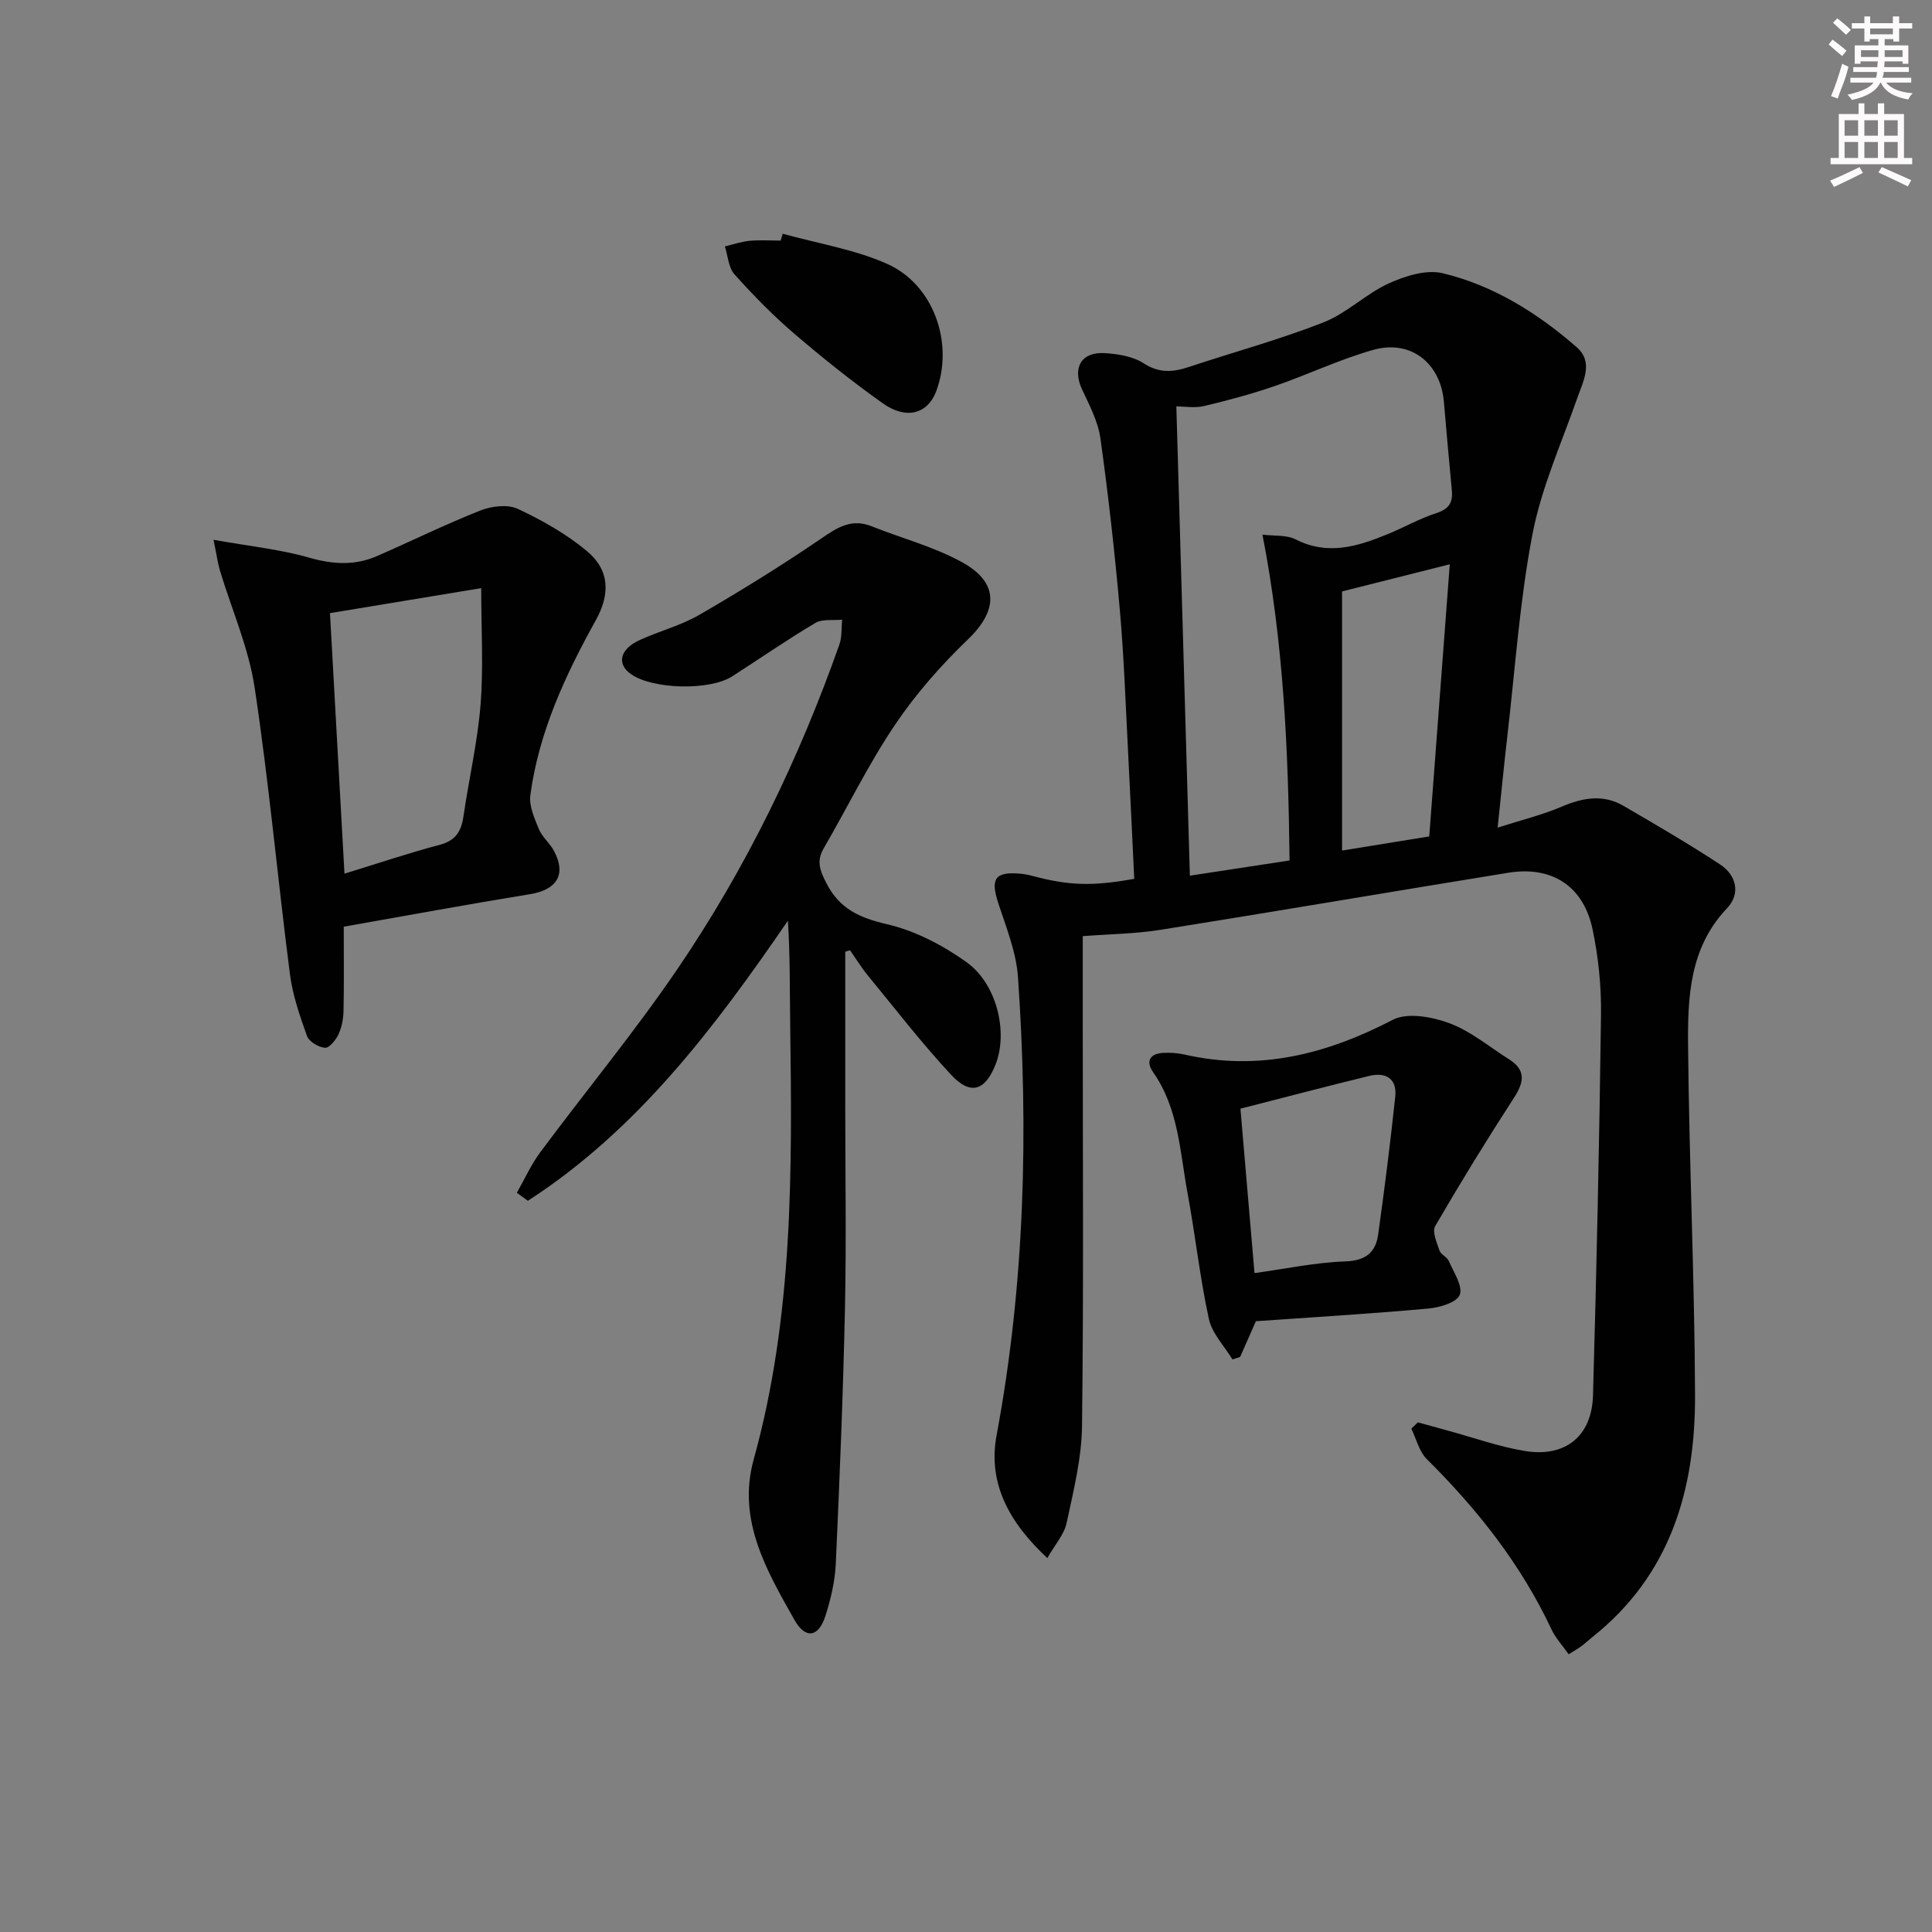
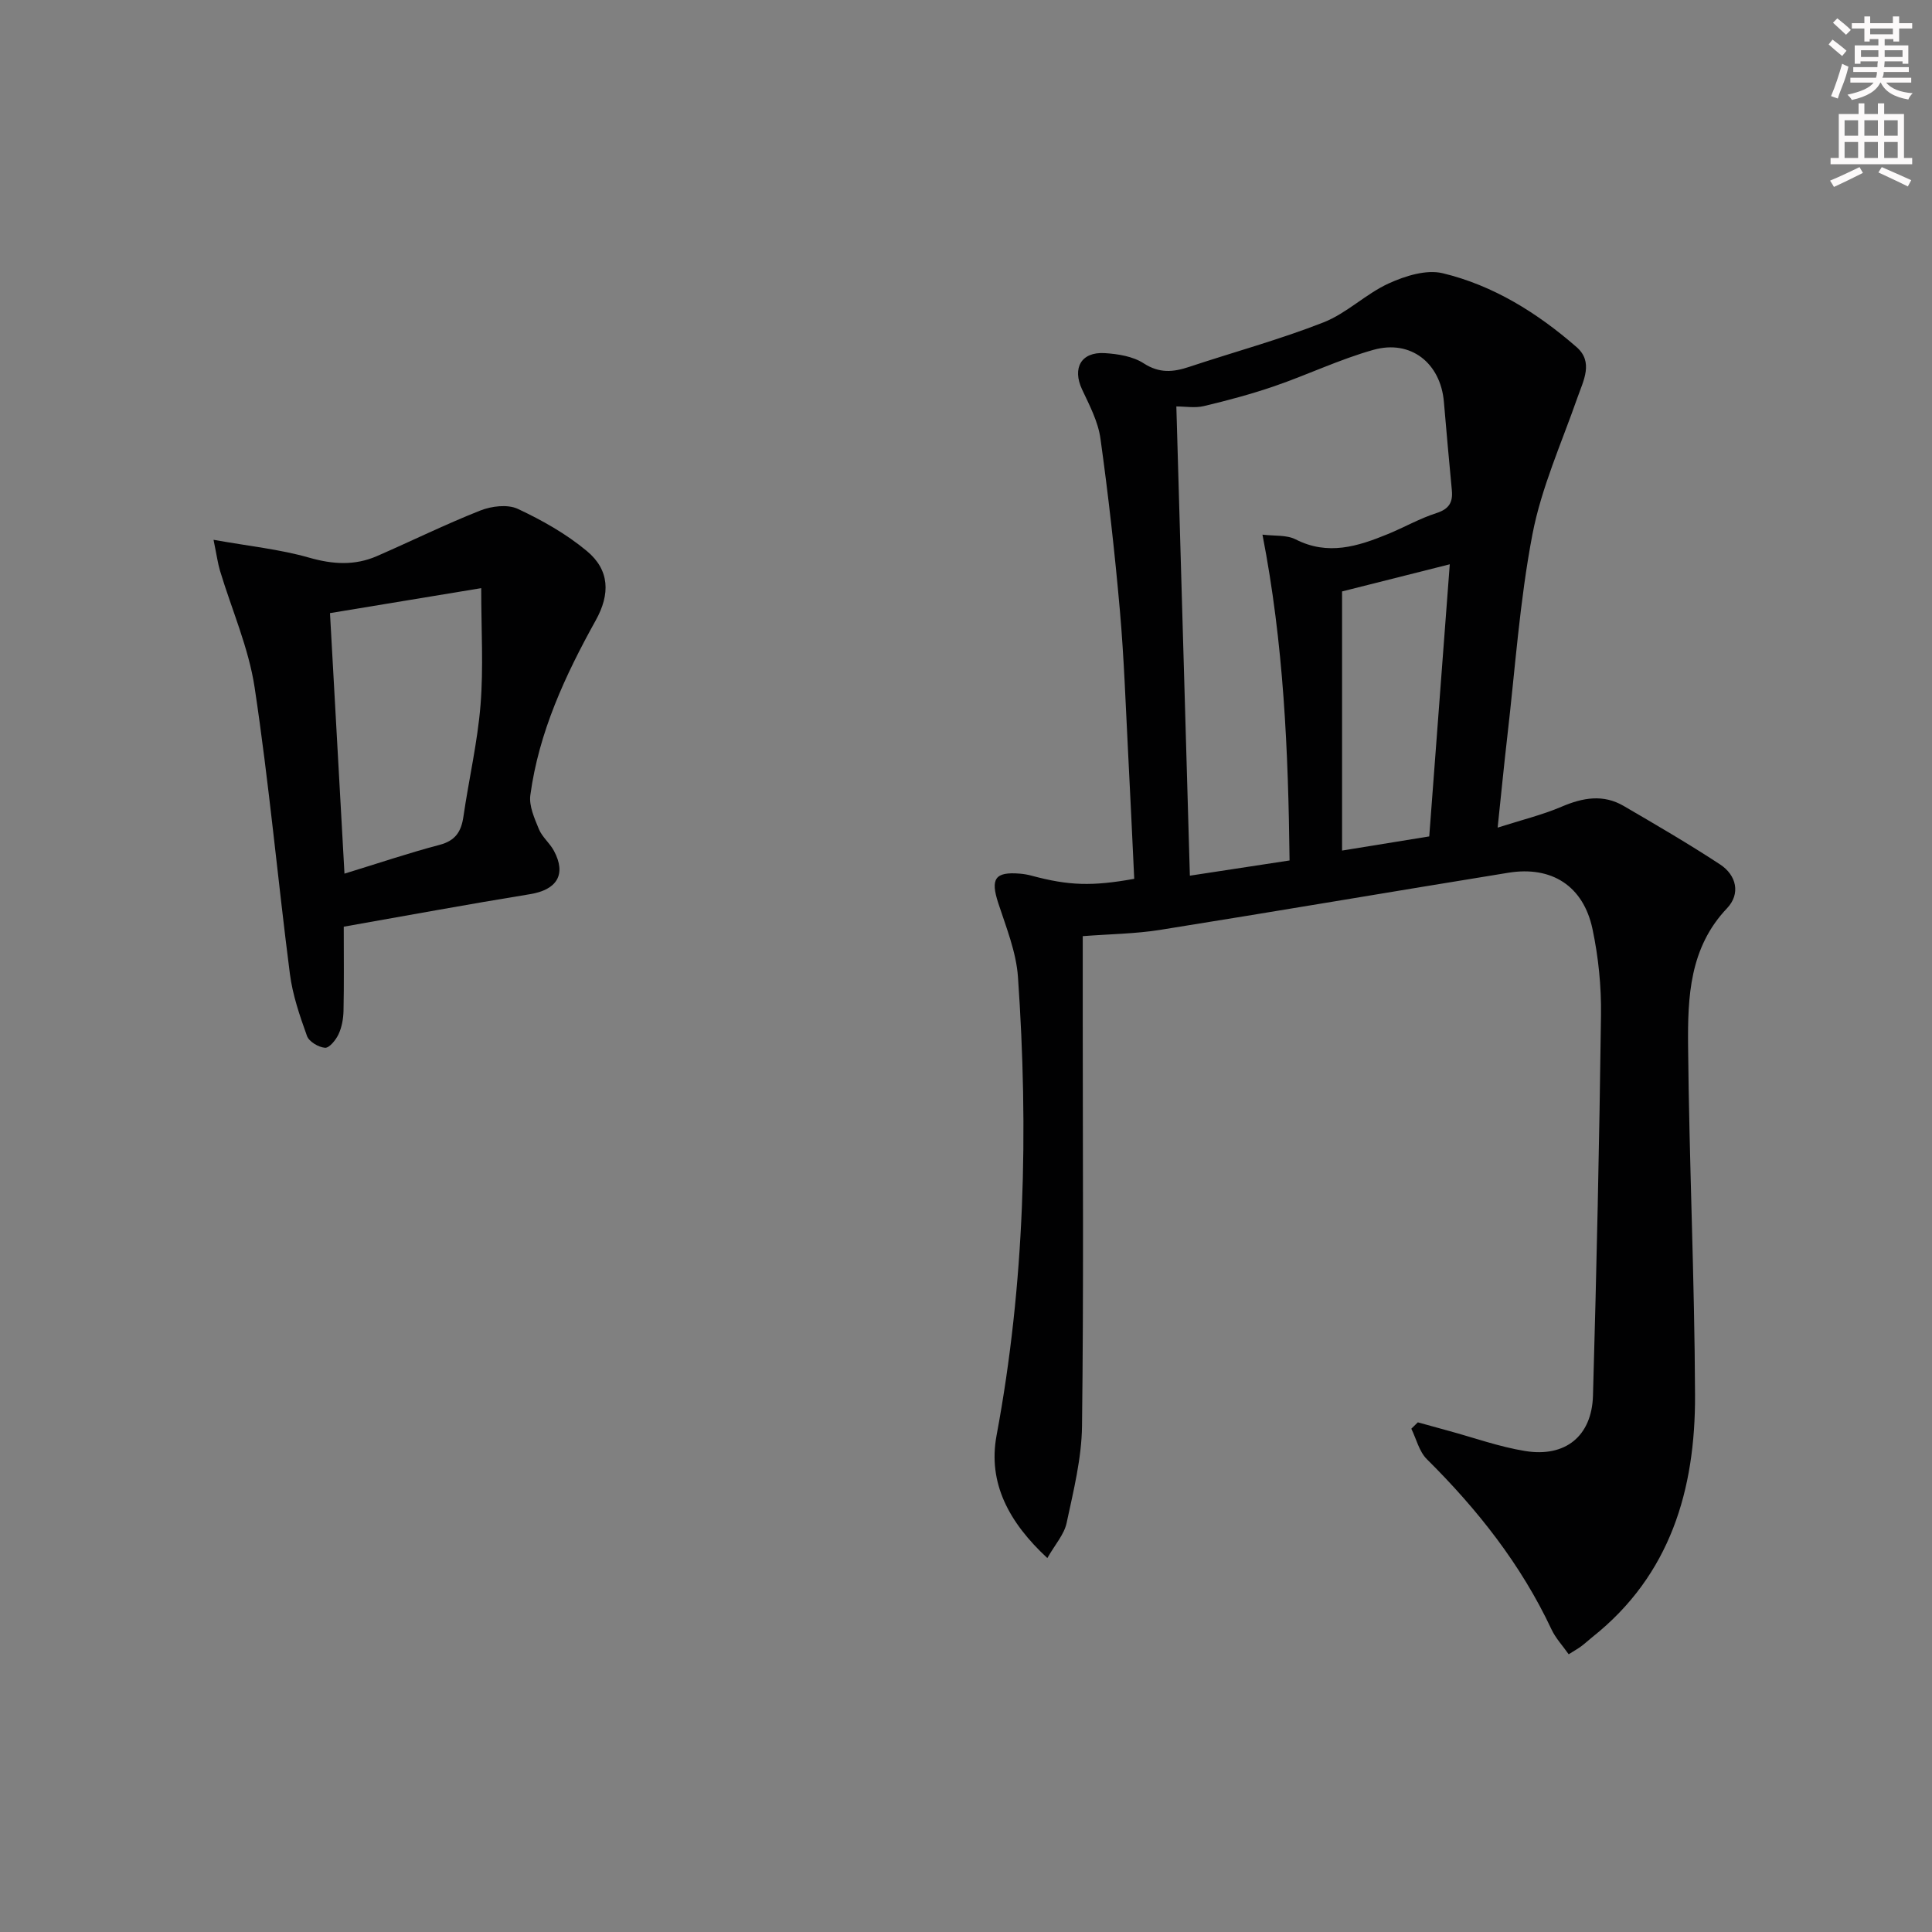
<svg xmlns="http://www.w3.org/2000/svg" enable-background="new 0 0 400 400" viewBox="0 0 400 400">
  <rect x="0" y="0" width="400" height="400" fill="#808080" stroke="none" />
  <g fill="#010102">
    <path d="m224.17 193.82v17.42c0 27.99.2 55.99-.15 83.98-.08 6.72-1.77 13.46-3.19 20.1-.51 2.39-2.41 4.48-3.99 7.26-7.95-7.37-12.35-15.54-10.51-25.4 5.87-31.46 6.63-63.11 4.43-94.89-.36-5.18-2.44-10.29-4.08-15.31-1.64-5.03-.71-6.53 4.48-6.1.82.07 1.65.21 2.45.43 7.64 2.05 12.47 2.22 21.22.64-.42-8.68-.81-17.43-1.27-26.18-.51-9.79-.84-19.61-1.7-29.37-1.05-11.91-2.38-23.8-4.03-35.64-.49-3.49-2.27-6.87-3.8-10.13-2.06-4.41-.21-7.82 4.69-7.52 2.76.17 5.85.67 8.08 2.12 3.24 2.09 6.08 1.83 9.37.74 9.28-3.09 18.77-5.66 27.86-9.23 4.81-1.89 8.75-5.9 13.49-8.06 3.4-1.55 7.78-2.93 11.18-2.11 10.49 2.52 19.59 8.22 27.69 15.27 3.59 3.12 1.44 6.94.17 10.57-3.27 9.35-7.43 18.56-9.28 28.19-2.65 13.82-3.59 27.96-5.22 41.97-.68 5.89-1.25 11.78-1.99 18.78 4.99-1.6 9.27-2.63 13.26-4.34 4.38-1.87 8.6-2.62 12.83-.15 6.72 3.92 13.46 7.84 19.96 12.11 3.42 2.24 4.28 6.09 1.44 9.08-7.77 8.17-8.15 18.37-8.06 28.46.22 24.12 1.35 48.24 1.44 72.36.07 19.5-5.08 37.21-21.22 50.04-.78.62-1.51 1.31-2.31 1.91-.65.49-1.38.89-2.63 1.68-1.24-1.77-2.7-3.32-3.56-5.15-6.31-13.45-15.33-24.85-25.81-35.25-1.59-1.58-2.17-4.17-3.21-6.3l1.35-1.32c2.13.59 4.25 1.18 6.38 1.76 5.27 1.43 10.47 3.31 15.84 4.18 8.33 1.35 13.8-3.09 14.04-11.47.75-26.26 1.32-52.53 1.66-78.8.08-5.93-.53-11.99-1.76-17.8-1.89-8.93-8.45-13.11-17.41-11.66-24.06 3.9-48.09 8-72.16 11.84-5.03.8-10.2.85-15.97 1.29zm42.82-15.67c-.27-22.76-1.21-44.87-5.61-67.46 2.44.31 4.97.02 6.86.98 6.7 3.42 12.89 1.45 19.11-1.1 3.38-1.39 6.59-3.23 10.05-4.34 2.6-.84 3.43-2.21 3.19-4.72-.58-6.11-1.13-12.22-1.65-18.34-.69-7.98-6.84-12.91-14.58-10.74-7 1.96-13.63 5.16-20.53 7.53-4.78 1.64-9.68 2.95-14.6 4.12-1.82.43-3.83.07-5.68.07.94 32.68 1.86 64.54 2.8 97.15 7.07-1.07 13.7-2.09 20.64-3.15zm28.92-4.98c1.41-18.71 2.82-37.35 4.25-56.34-8.03 2.02-15.49 3.91-22.3 5.62v53.65c6.32-1.02 11.84-1.92 18.05-2.93z" />
-     <path d="m175 197.04v31.88c0 14 .24 28-.06 41.99-.38 17.63-1.1 35.25-1.9 52.86-.16 3.6-1.03 7.25-2.12 10.71-1.41 4.49-4.14 5-6.46.87-5.77-10.24-11.89-20.69-8.41-33.21 8.21-29.59 7.96-59.84 7.55-90.12-.1-7.09-.01-14.19-.47-21.4-15.21 22.18-31.15 43.32-53.84 57.99-.76-.55-1.52-1.11-2.28-1.66 1.6-2.81 2.93-5.81 4.84-8.38 9.42-12.68 19.51-24.88 28.39-37.92 14.19-20.84 25.16-43.43 33.55-67.23.56-1.58.39-3.41.57-5.12-1.87.19-4.09-.19-5.56.68-5.85 3.47-11.46 7.36-17.18 11.04-4.67 3-16.42 2.73-20.96-.43-3.03-2.11-2.35-5.19 1.79-7.08 4.07-1.86 8.53-3 12.37-5.23 8.59-4.98 17.06-10.22 25.25-15.82 3.36-2.3 6.26-4.15 10.39-2.5 6.29 2.51 13 4.25 18.86 7.52 7.59 4.23 7.25 9.97 1.11 15.87-5.6 5.38-10.85 11.34-15.17 17.77-5.46 8.11-9.77 16.99-14.7 25.48-1.55 2.66-.84 4.56.51 7.21 2.76 5.39 6.88 7.21 12.58 8.54 5.78 1.34 11.5 4.33 16.39 7.8 6.37 4.53 8.68 14.51 6.12 21.13-2.13 5.52-5.19 6.59-9.19 2.3-6.1-6.54-11.58-13.67-17.27-20.59-1.36-1.65-2.48-3.5-3.71-5.25-.33.09-.66.19-.99.3z" />
    <path d="m71.17 191.86c0 6.49.07 11.97-.05 17.45-.04 1.63-.35 3.37-1.03 4.82-.55 1.18-1.91 2.87-2.8 2.8-1.34-.1-3.31-1.27-3.73-2.44-1.5-4.18-2.98-8.48-3.54-12.85-2.54-19.75-4.33-39.61-7.3-59.29-1.24-8.23-4.74-16.12-7.17-24.18-.45-1.51-.66-3.09-1.34-6.41 7.37 1.32 13.74 1.96 19.81 3.7 4.9 1.4 9.44 1.67 14.03-.33 7.14-3.11 14.15-6.57 21.39-9.43 2.32-.92 5.64-1.33 7.75-.35 5.05 2.36 10.06 5.19 14.32 8.74 4.73 3.94 4.85 8.92 1.83 14.35-6.32 11.38-11.78 23.14-13.54 36.19-.3 2.24.86 4.81 1.78 7.05.68 1.64 2.26 2.88 3.11 4.48 2.62 4.89.61 8.07-4.96 8.97-12.74 2.07-25.44 4.42-38.56 6.73zm28.46-70.09c-10.84 1.79-20.91 3.45-31.31 5.17 1 17.94 1.98 35.73 3 53.94 7.02-2.15 13.3-4.28 19.69-5.96 3.3-.87 4.49-2.76 4.94-5.87 1.12-7.72 2.92-15.37 3.54-23.12.62-7.71.14-15.52.14-24.16z" />
-     <path d="m260.02 273.54c-1.45 3.29-2.36 5.35-3.27 7.41-.53.17-1.06.34-1.59.5-1.68-2.79-4.23-5.38-4.88-8.39-1.86-8.57-2.8-17.33-4.4-25.96-1.59-8.58-1.84-17.55-7.14-25.12-1.57-2.24-.69-3.84 2.09-3.99 1.48-.08 3.01.02 4.45.35 15.36 3.5 29.35-.06 43.06-7.19 3.04-1.58 8.15-.64 11.73.69 4.42 1.64 8.25 4.89 12.33 7.45 3.53 2.22 3.19 4.7 1.08 7.95-5.66 8.74-11.11 17.61-16.34 26.61-.66 1.14.33 3.41.88 5.04.29.86 1.58 1.35 1.95 2.21 1 2.31 2.92 5.15 2.26 6.97-.57 1.57-4.15 2.64-6.49 2.85-12.06 1.09-24.13 1.81-35.72 2.62zm-3.2-44c.96 11.19 1.93 22.66 2.91 34.04 6.4-.88 12.58-2.2 18.8-2.42 4.22-.15 6.28-1.85 6.8-5.56 1.33-9.49 2.53-19.01 3.54-28.54.4-3.78-1.98-5.13-5.4-4.3-8.81 2.15-17.57 4.46-26.65 6.78z" />
-     <path d="m162.05 48.39c7.24 2.02 14.85 3.22 21.64 6.25 9.68 4.32 13.82 16.47 10.16 26.32-1.75 4.7-6.17 6.02-11.05 2.56-6.36-4.51-12.48-9.4-18.41-14.48-4.39-3.77-8.48-7.94-12.34-12.26-1.24-1.39-1.34-3.81-1.97-5.76 1.69-.4 3.36-1 5.07-1.16 2.14-.2 4.32-.05 6.48-.05.15-.46.28-.94.42-1.42z" />
  </g>
  <path d="m378.6 9.2.8-1c.9.7 1.9 1.4 2.9 2.3l-.9 1.1c-1.1-.9-2-1.7-2.8-2.4zm.5 10.7c.9-2.1 1.6-4.3 2.3-6.7.4.2.8.4 1.3.6-.7 3.1-1.5 4.3-2.2 6.6zm.4-15.2.9-.9c1 .8 2 1.6 2.8 2.4l-1 1c-1-.9-1.9-1.8-2.7-2.5zm12.5-1.3h1.2v1.4h2.7v1.1h-2.7v2.7h-1.2v-.5h-1.8v1.3h4.9v3.8h-1.2v-.5h-3.7c0 .4-.1.9-.1 1.2h5.1v1h-5.2c0 .5-.1.9-.3 1.2h6v1h-5.2c1.1 1.3 2.9 2 5.5 2.2-.4.4-.7.8-.9 1.3-2.9-.5-4.8-1.6-5.7-3.5h-.1c-.8 1.7-2.7 2.9-5.9 3.6-.2-.4-.6-.8-.9-1.1 2.8-.6 4.6-1.4 5.4-2.5h-4.8v-1h5.3c.1-.3.2-.7.2-1.2h-4.9v-1h5c0-.4 0-.8.1-1.2h-3.6v.5h-1.2v-3.8h4.9v-1.3h-1.8v.5h-1.1v-2.7h-2.6v-1.1h2.6v-1.4h1.2v1.4h4.7v-1.4zm-6.7 8.4h3.6c0-.4 0-.9 0-1.4h-3.6zm1.9-4.7h4.7v-1.2h-4.7zm6.7 3.3h-3.7v1.4h3.7z" fill="#fcfafa" />
  <path d="m384.7 21.4h1.3v2.2h2.8v-2.2h1.3v2.2h4.1v9.1h1.7v1.3h-16.9v-1.3h1.7v-9.1h4.1v-2.2zm.3 13.2.7 1.2c-1.8.9-3.8 1.9-6 2.9-.2-.4-.5-.8-.8-1.3 2.4-1 4.4-2 6.1-2.8zm-3.1-6.5h2.8v-3.2h-2.8zm0 4.6h2.8v-3.3h-2.8v3.2zm4.1-4.6h2.8v-3.2h-2.8zm0 4.6h2.8v-3.3h-2.8zm3.6 1.9c2.1.9 4.1 1.8 6.1 2.7l-.7 1.3c-2.2-1.1-4.2-2-6.1-2.9zm3.3-9.7h-2.8v3.2h2.8zm-2.8 7.8h2.8v-3.3h-2.8z" fill="#fcfafa" />
</svg>